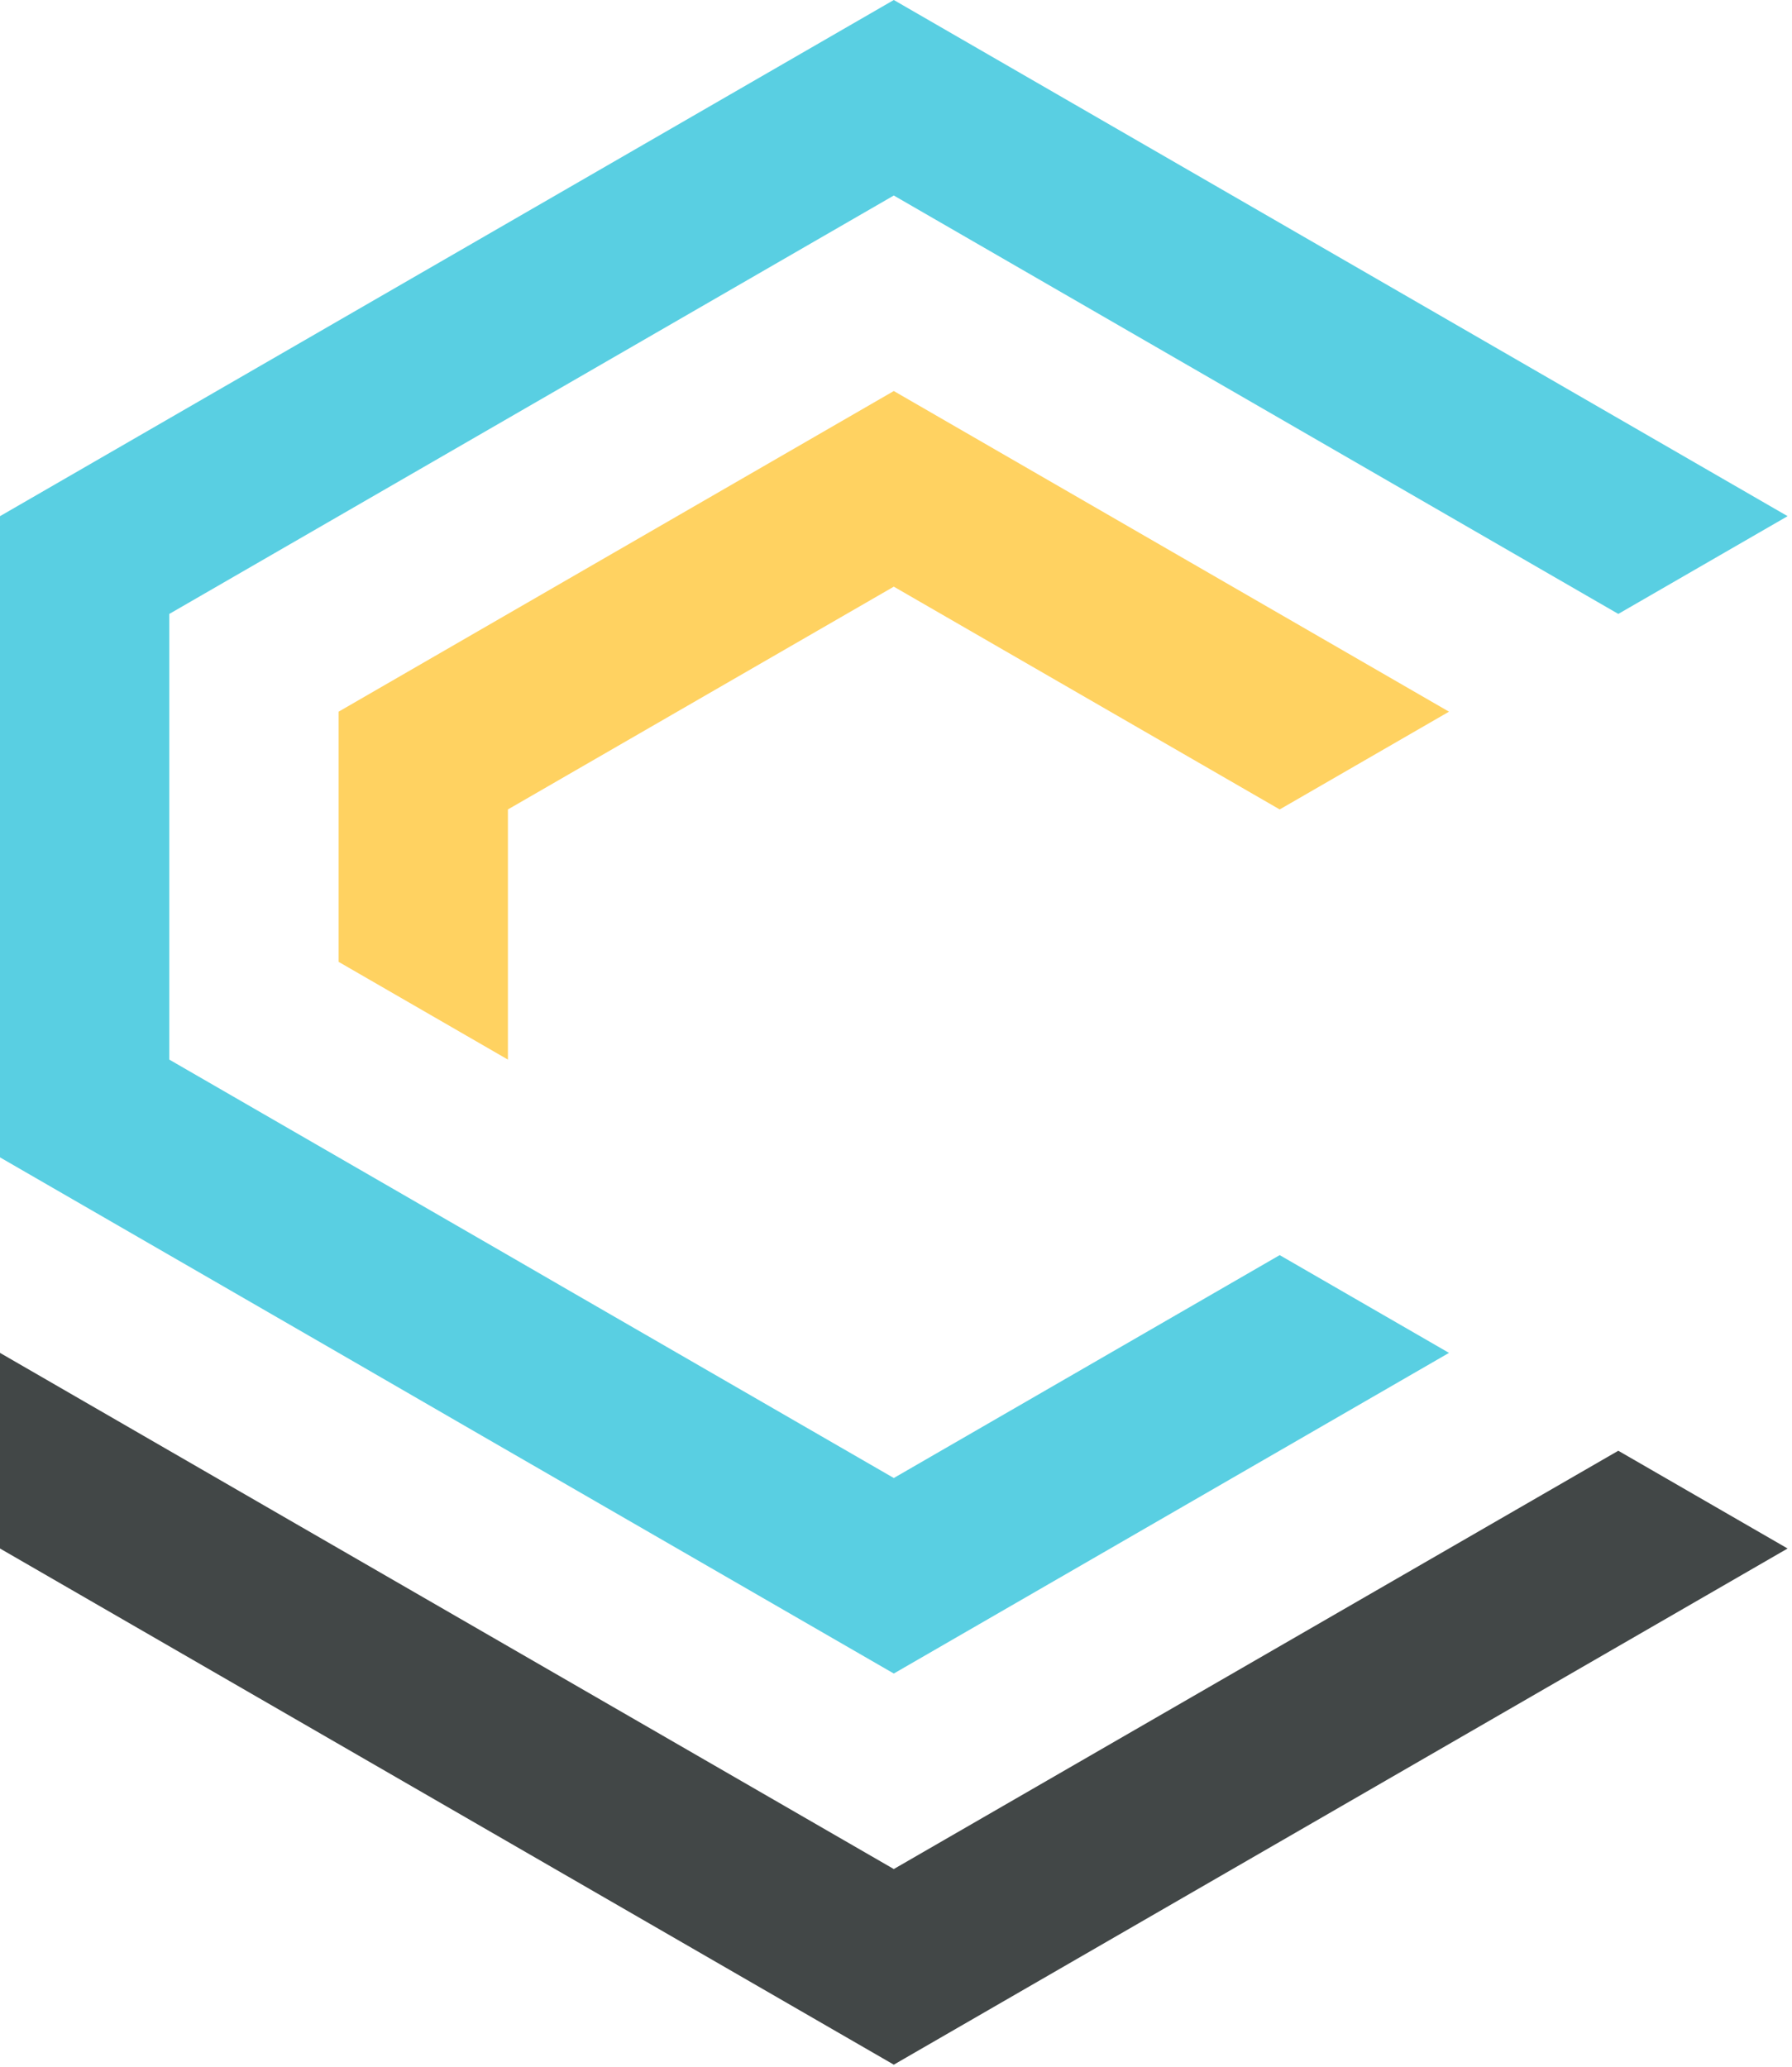
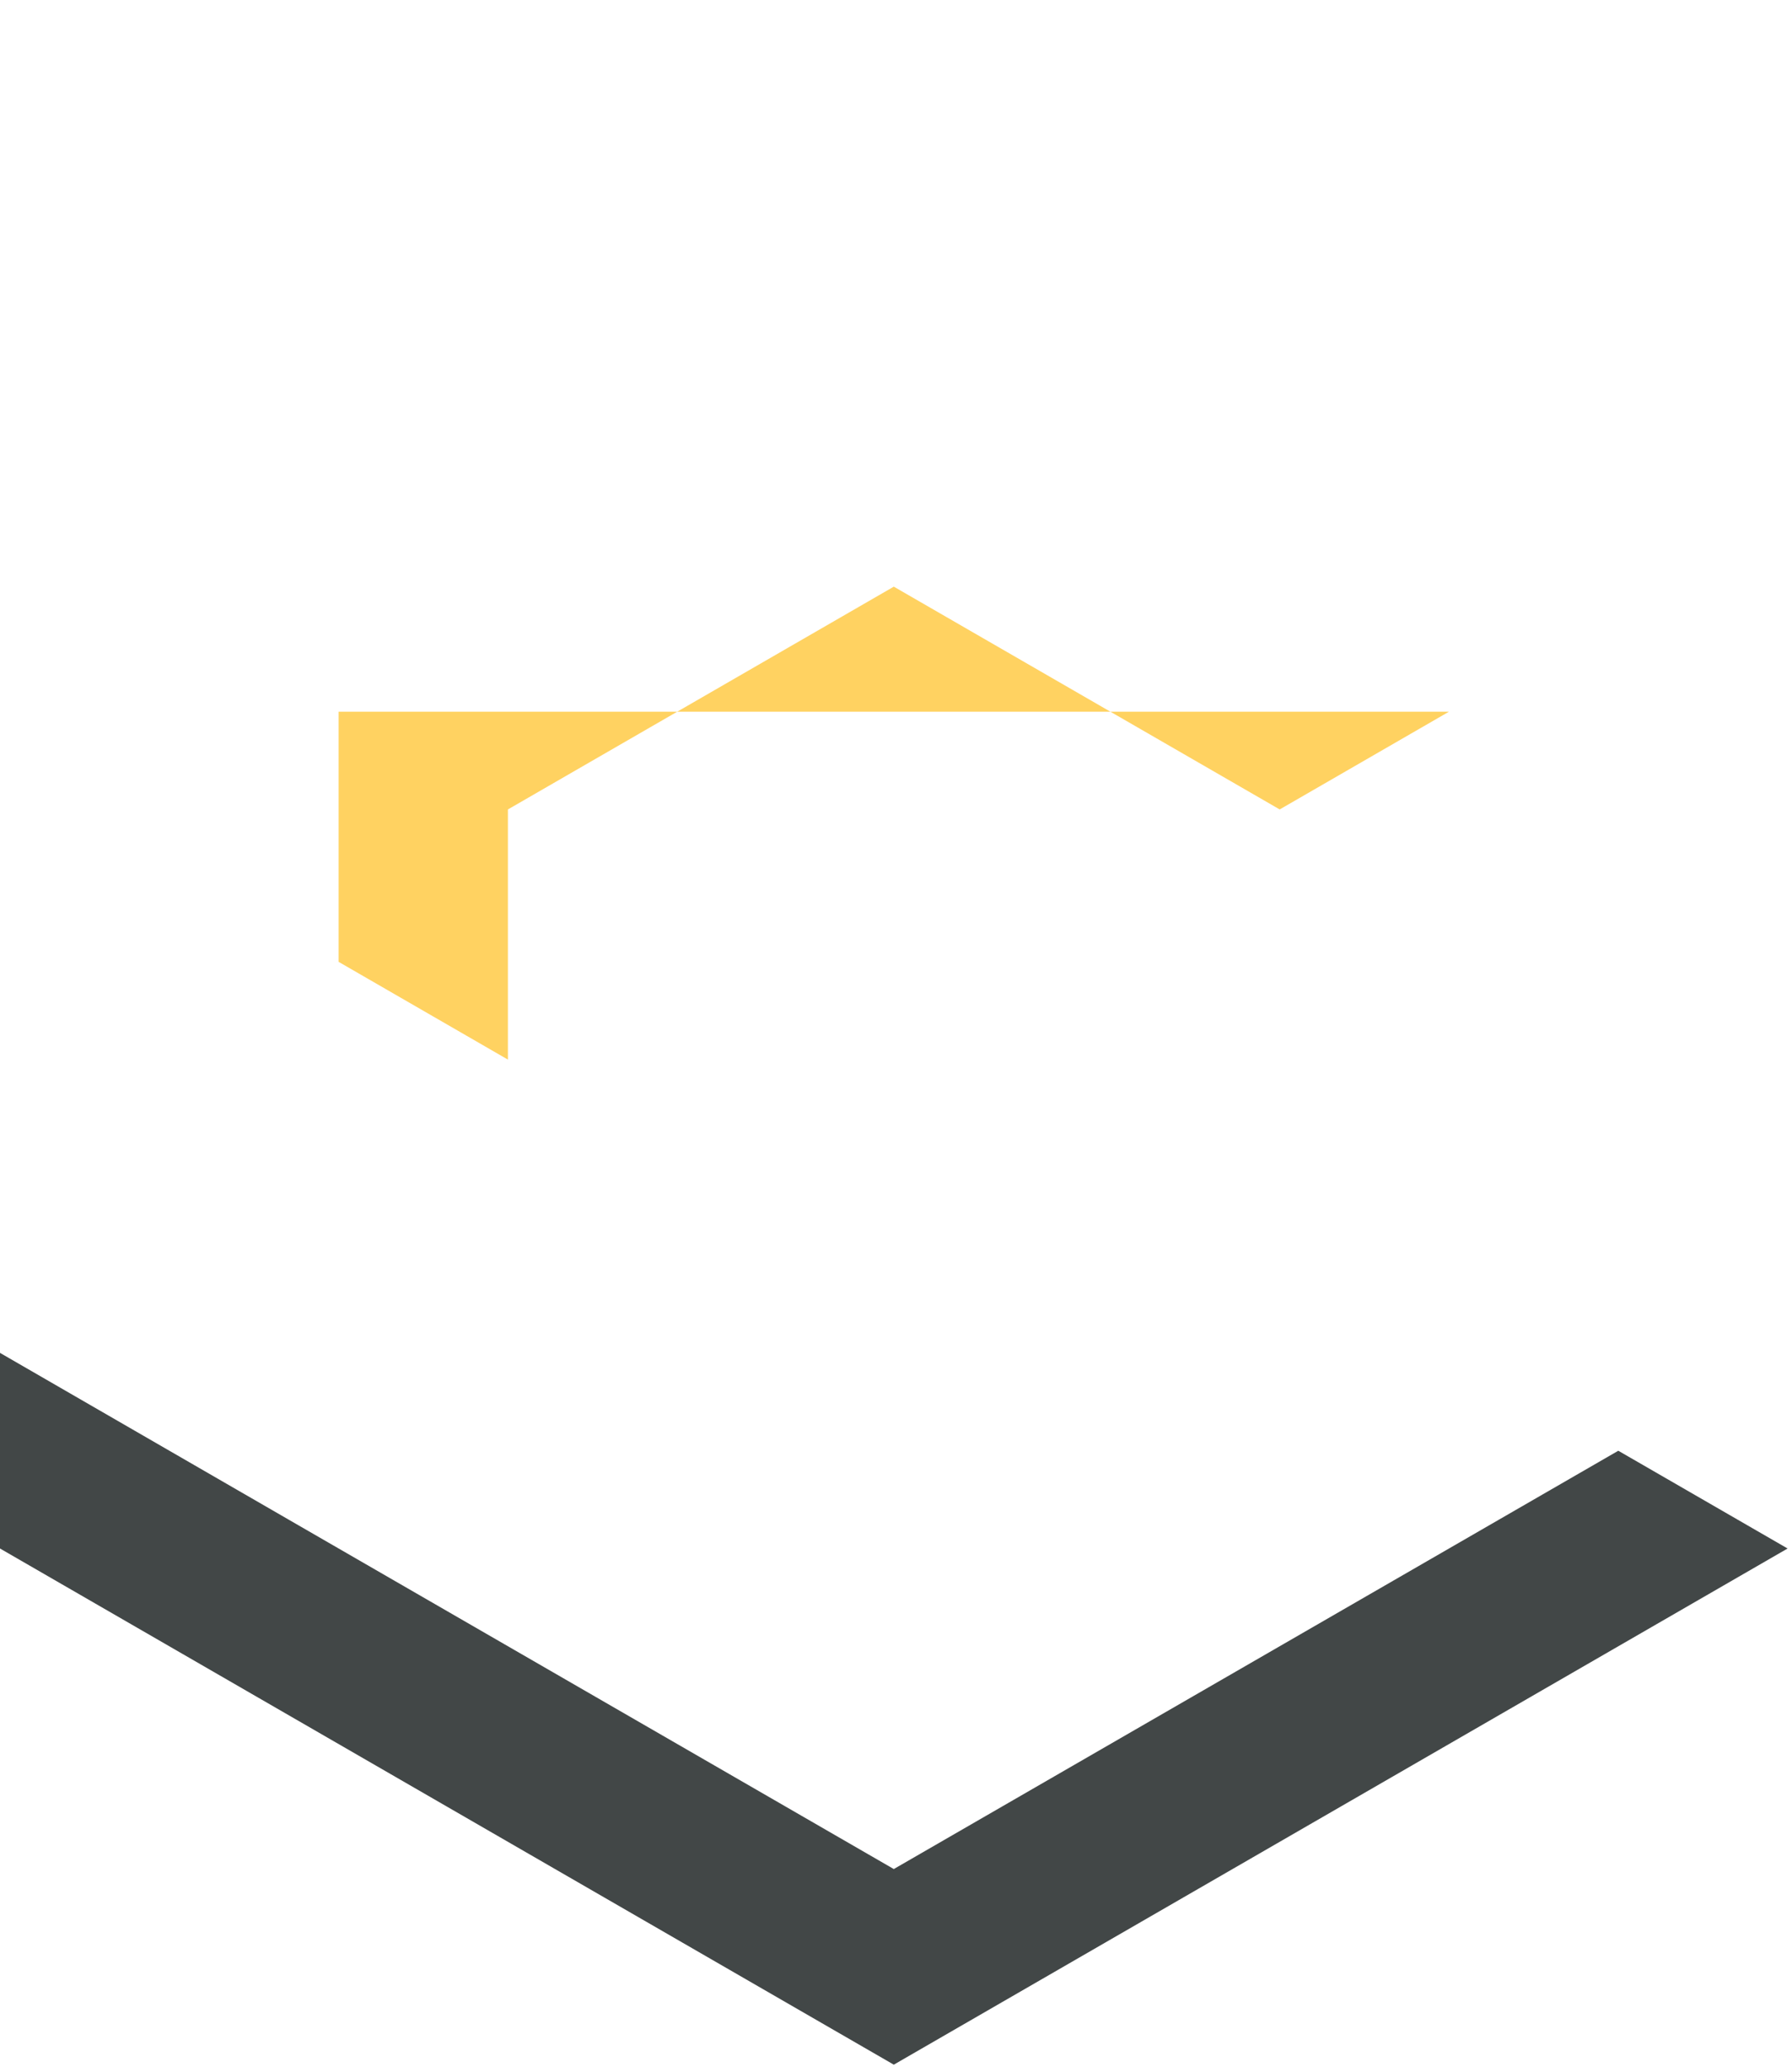
<svg xmlns="http://www.w3.org/2000/svg" width="163" height="188" viewBox="0 0 163 188" fill="none">
-   <path d="M30.8 123.03L43.84 130.57L81.3 152.19L131.8 123.03L116.4 114.14L81.3 134.41L51.54 117.23L46.2 114.14L30.8 105.25L15.4 96.36V55.83L81.3 17.78L147.2 55.83L162.6 46.94L121.95 23.47L81.3 0L40.65 23.47L0 46.94V93.88V105.25L15.4 114.14L30.8 123.03Z" fill="#59CFE2" />
  <path d="M81.3 169.97L26.3 138.22L0 123.03V140.82L40.65 164.29L81.3 187.76L121.95 164.29L162.6 140.82L147.2 131.93L81.3 169.97Z" fill="#424747" />
-   <path d="M30.8 64.72V87.47L46.2 96.36V73.61L81.3 53.35L116.4 73.61L131.8 64.72L81.3 35.56L30.8 64.72Z" fill="#FFD261" />
+   <path d="M30.8 64.72V87.47L46.2 96.36V73.61L81.3 53.35L116.4 73.61L131.8 64.72L30.8 64.72Z" fill="#FFD261" />
</svg>